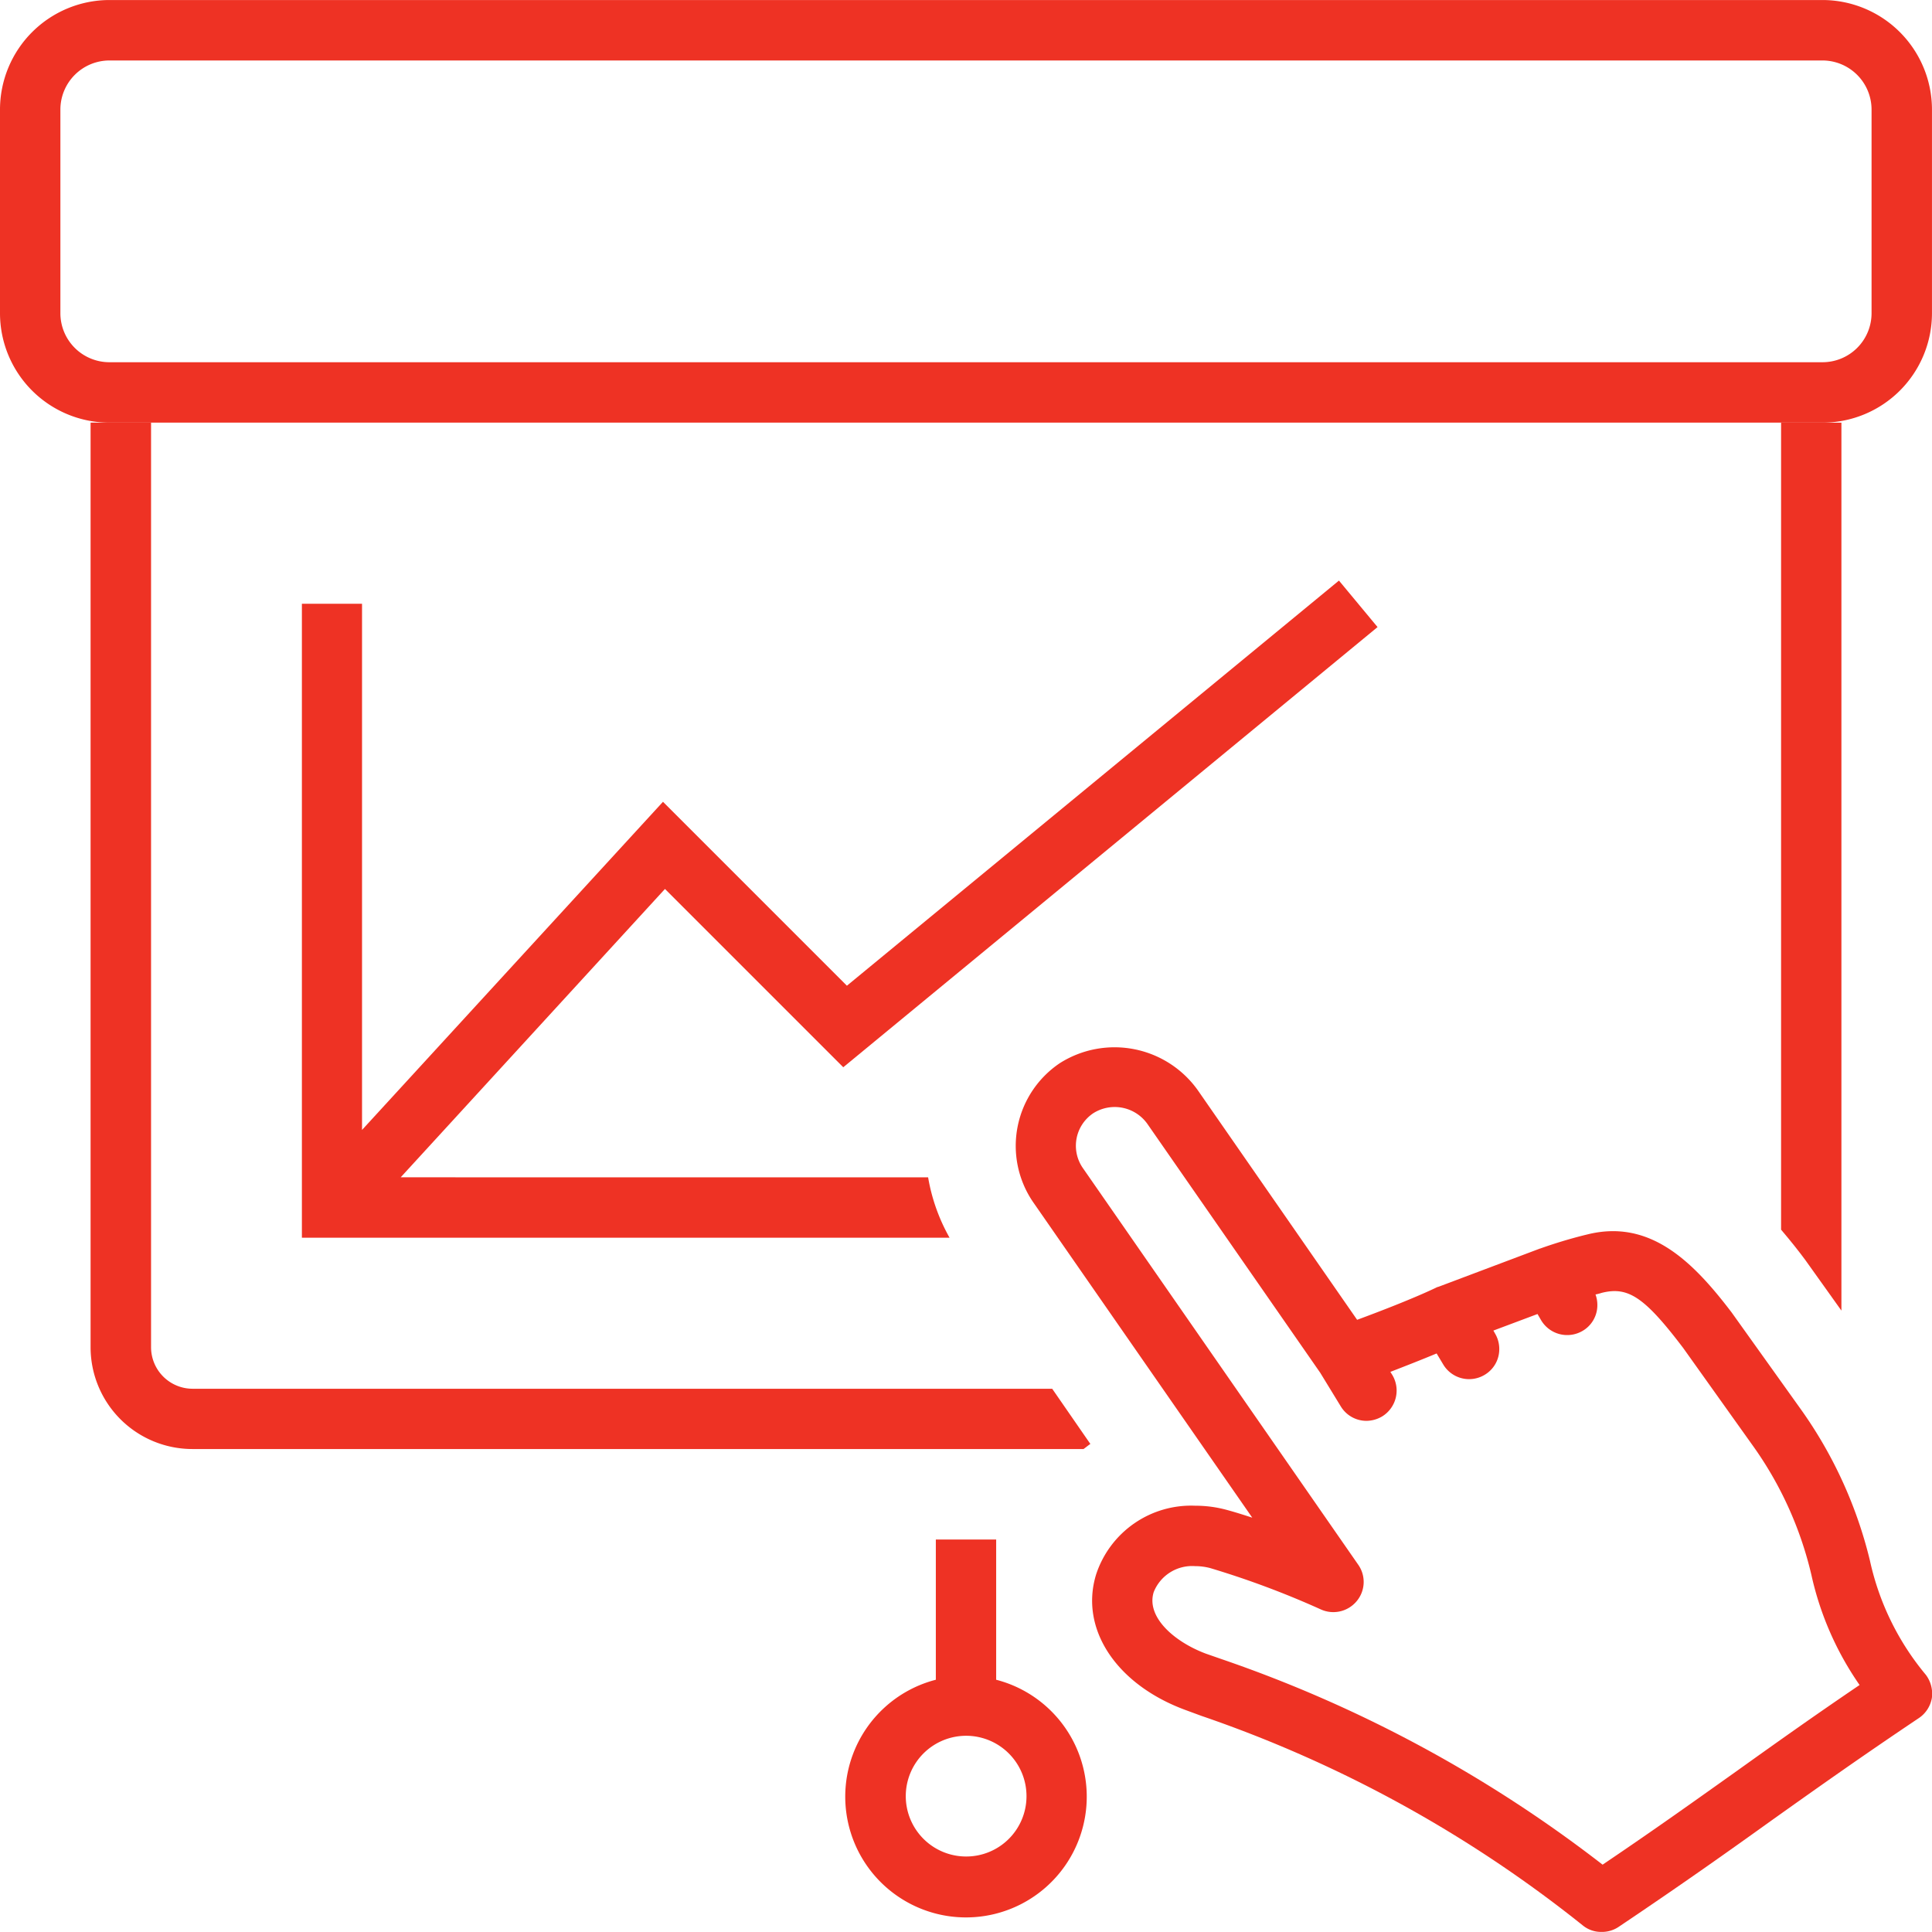
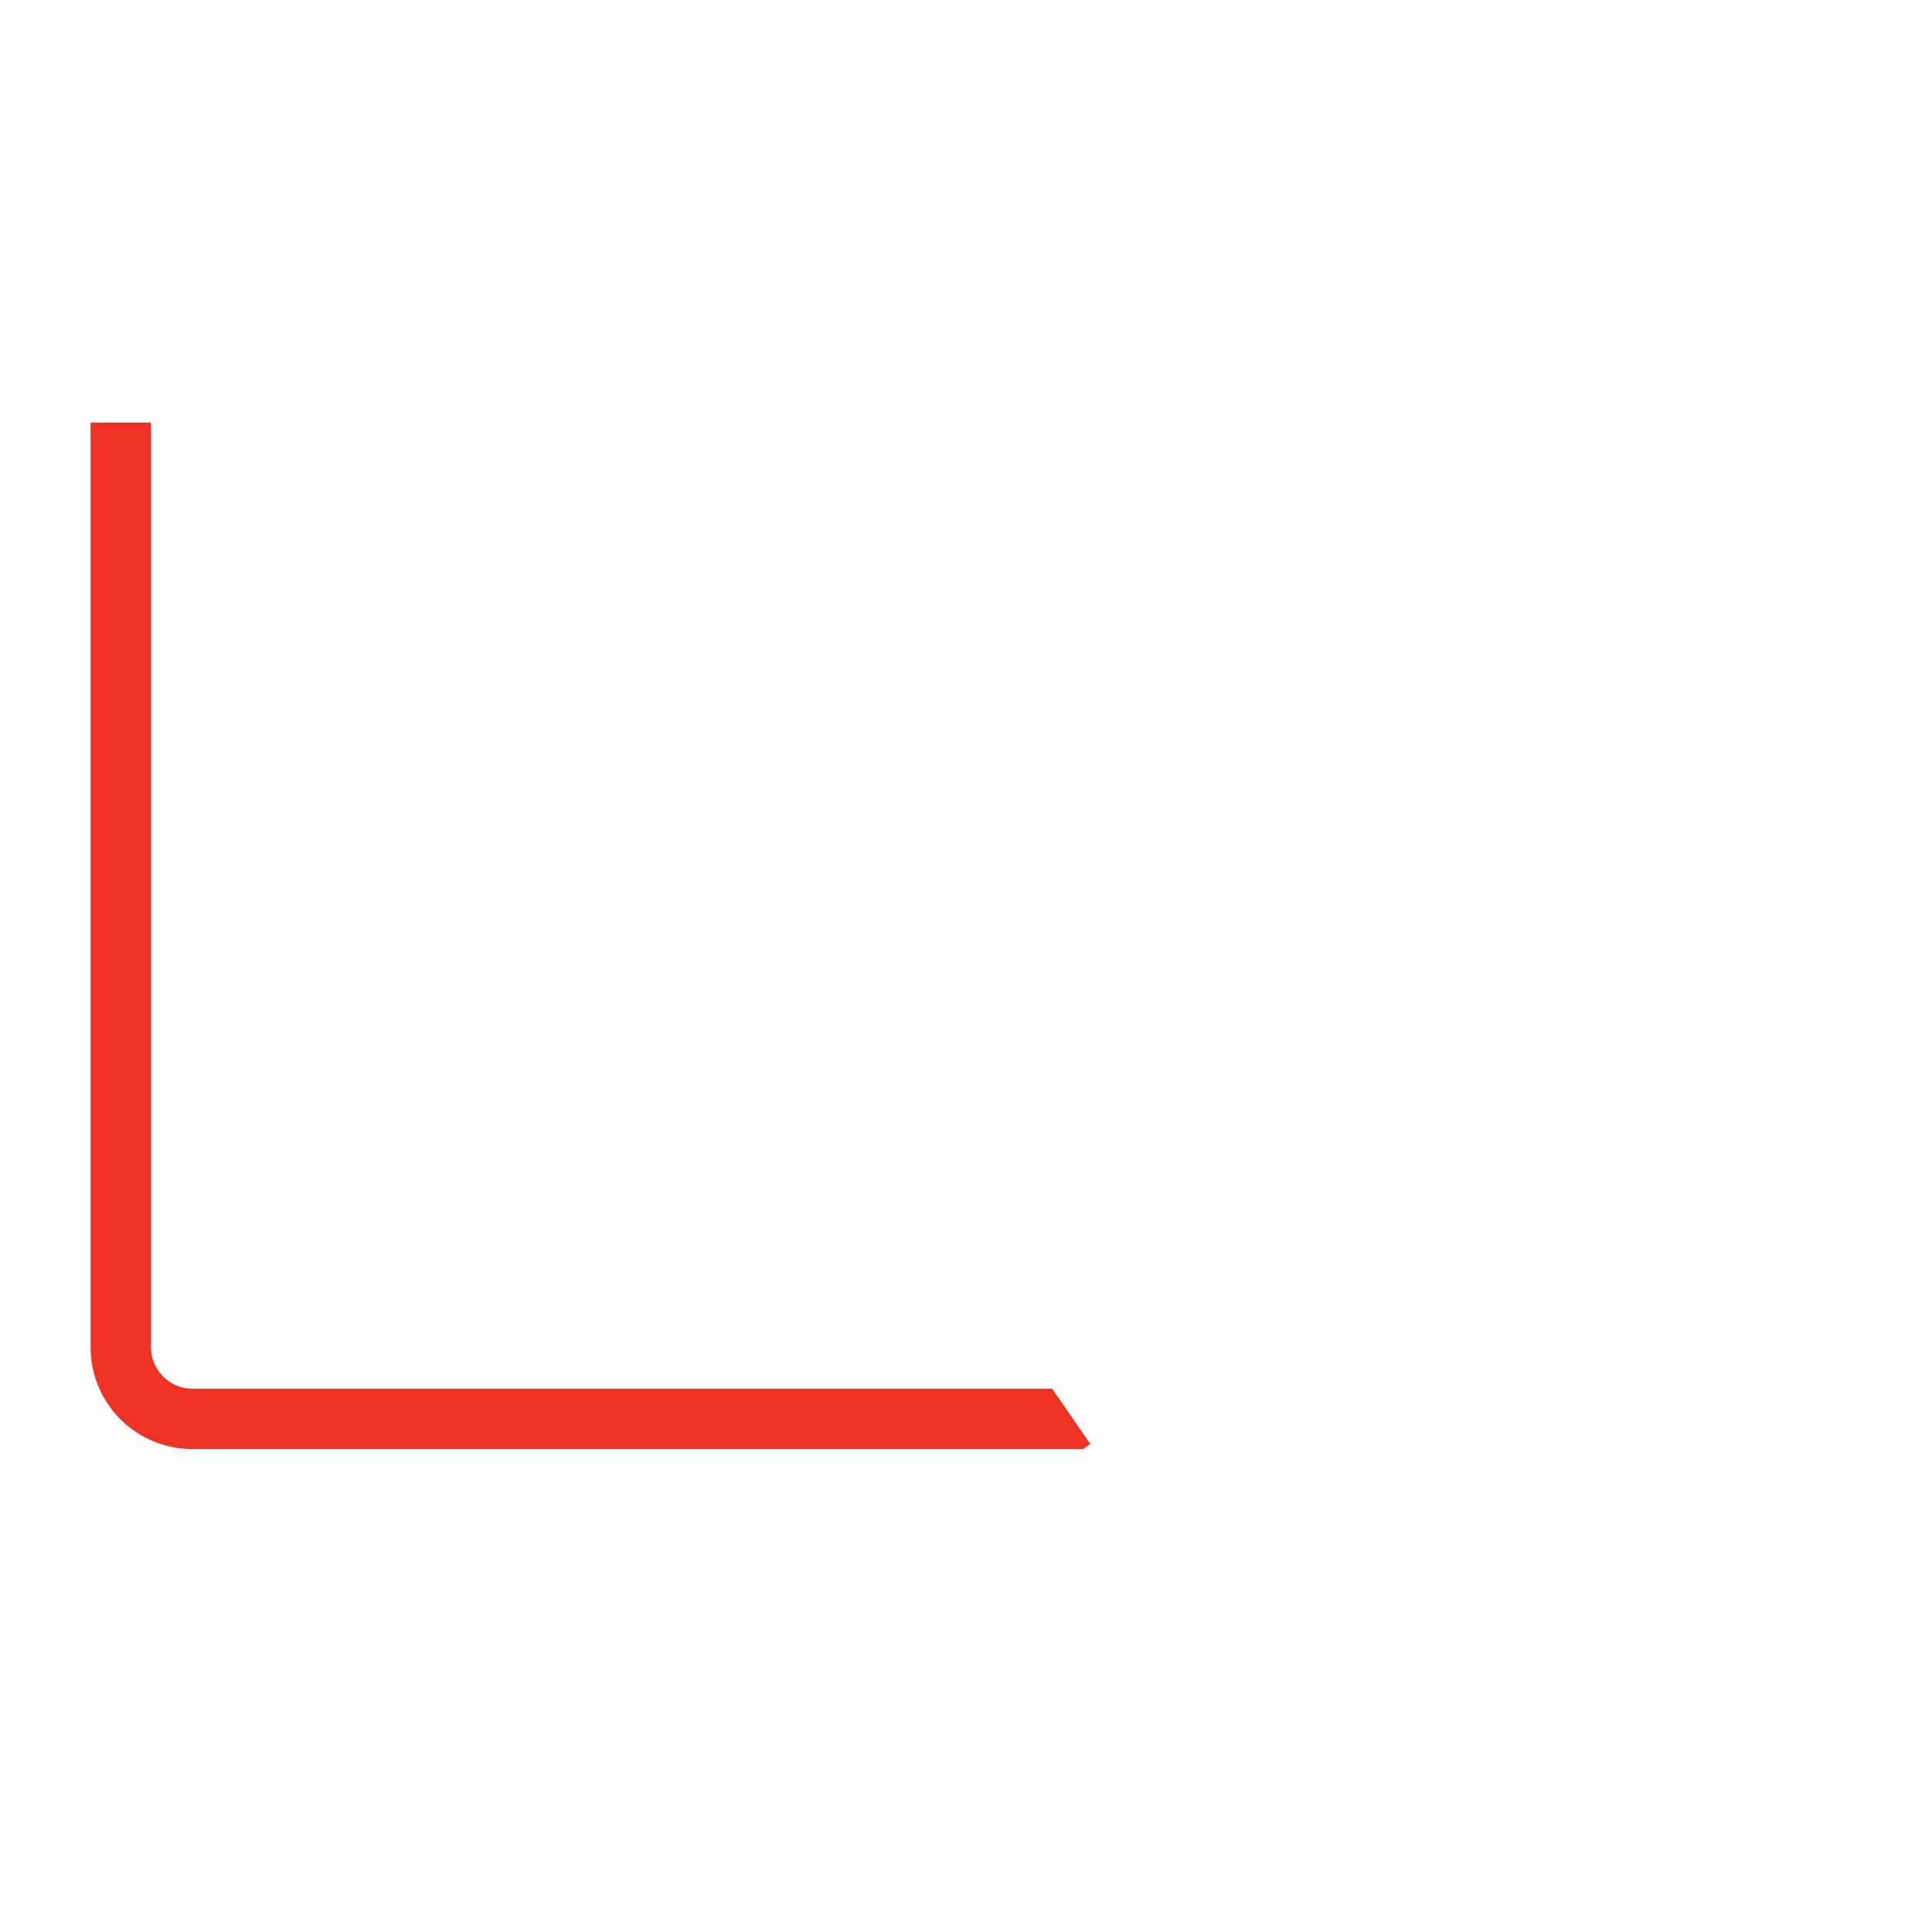
<svg xmlns="http://www.w3.org/2000/svg" width="70.064" height="70.061" viewBox="0 0 70.064 70.061">
  <defs>
    <style>.a{fill:#ee3224;}</style>
  </defs>
  <g transform="translate(-81.25 -193.75)">
-     <path class="a" d="M147.343,209.077H85.218a3.97,3.97,0,0,1-3.968-3.968v-7.387a3.975,3.975,0,0,1,3.968-3.971h62.124a3.975,3.975,0,0,1,3.971,3.971v7.387A3.97,3.97,0,0,1,147.343,209.077ZM85.218,195.943a1.782,1.782,0,0,0-1.778,1.778v7.387a1.778,1.778,0,0,0,1.778,1.778h62.124a1.778,1.778,0,0,0,1.78-1.778v-7.387a1.783,1.783,0,0,0-1.78-1.778Z" transform="translate(0 0)" />
-     <path class="a" d="M100.395,223.737v-5.085H98.207v5.085a4.379,4.379,0,1,0,2.188,0Zm-1.1,6.41a2.189,2.189,0,1,1,2.2-2.19A2.186,2.186,0,0,1,99.294,230.147Z" transform="translate(16.981 30.929)" />
-     <path class="a" d="M130.693,233.452a9.688,9.688,0,0,1-2.031-4.146,15.868,15.868,0,0,0-2.484-5.457l-2.531-3.542c-1.381-1.814-2.944-3.406-5.242-2.827-.9.217-1.634.486-1.7.509l-.007,0-3.679,1.386a.36.36,0,0,0-.1.038c-.823.392-2.06.868-2.854,1.161l-5.775-8.322a3.707,3.707,0,0,0-5.006-.986,3.615,3.615,0,0,0-.986,5.015l7.964,11.468c-.307-.1-.621-.2-.937-.285a4.321,4.321,0,0,0-1.128-.148,3.627,3.627,0,0,0-3.594,2.482c-.614,1.971.72,4,3.237,4.926l.583.215a45.955,45.955,0,0,1,13.829,7.6,1.051,1.051,0,0,0,.675.233,1.084,1.084,0,0,0,.61-.175c2.318-1.556,3.989-2.742,5.636-3.924,1.583-1.125,3.15-2.238,5.262-3.655a1.1,1.1,0,0,0,.473-.729A1.144,1.144,0,0,0,130.693,233.452Zm-6.8,3.442c-1.471,1.045-2.962,2.114-4.926,3.439a47.924,47.924,0,0,0-13.815-7.453l-.574-.2c-1.15-.431-2.17-1.332-1.89-2.231a1.5,1.5,0,0,1,1.5-.942,2.162,2.162,0,0,1,.547.07,32.164,32.164,0,0,1,4.015,1.5,1.1,1.1,0,0,0,1.294-.294,1.086,1.086,0,0,0,.063-1.325l-10-14.405a1.419,1.419,0,0,1,.39-1.971,1.453,1.453,0,0,1,1.975.406l6.255,9.006.744,1.217a1.089,1.089,0,0,0,.933.527,1.131,1.131,0,0,0,.574-.164,1.1,1.1,0,0,0,.363-1.5l-.07-.112c.516-.2,1.114-.433,1.677-.668l.24.4a1.093,1.093,0,0,0,1.507.372,1.078,1.078,0,0,0,.525-.935,1.1,1.1,0,0,0-.157-.567l-.056-.1,1.6-.6.13.224a1.1,1.1,0,0,0,1.5.39,1.078,1.078,0,0,0,.54-.944,1.091,1.091,0,0,0-.067-.379,2.067,2.067,0,0,0,.224-.058c.96-.242,1.554.152,2.957,2l2.482,3.482a13.231,13.231,0,0,1,2.17,4.762,11.226,11.226,0,0,0,1.744,3.977C126.594,234.965,125.249,235.925,123.892,236.894Z" transform="translate(20.401 21.039)" />
    <g transform="translate(84.535 209.077)">
      <path class="a" d="M117.588,235.622H86.408a1.508,1.508,0,0,1-1.5-1.507v-33.53H82.715v33.53a3.693,3.693,0,0,0,3.693,3.693h32.317c.081-.058.166-.13.247-.184Z" transform="translate(-82.715 -200.586)" />
-       <path class="a" d="M112.247,232.788v-32.2h-2.188v29.265c.348.408.657.8.874,1.094Z" transform="translate(-48.753 -200.586)" />
    </g>
-     <path class="a" d="M89.716,224.781,99.3,214.324l6.466,6.466,19.376-15.963-1.4-1.686-17.844,14.692-6.67-6.67-10.914,11.9V203.982H86.133v22.99h23.488a6.747,6.747,0,0,1-.778-2.19Z" transform="translate(6.065 11.664)" />
  </g>
</svg>